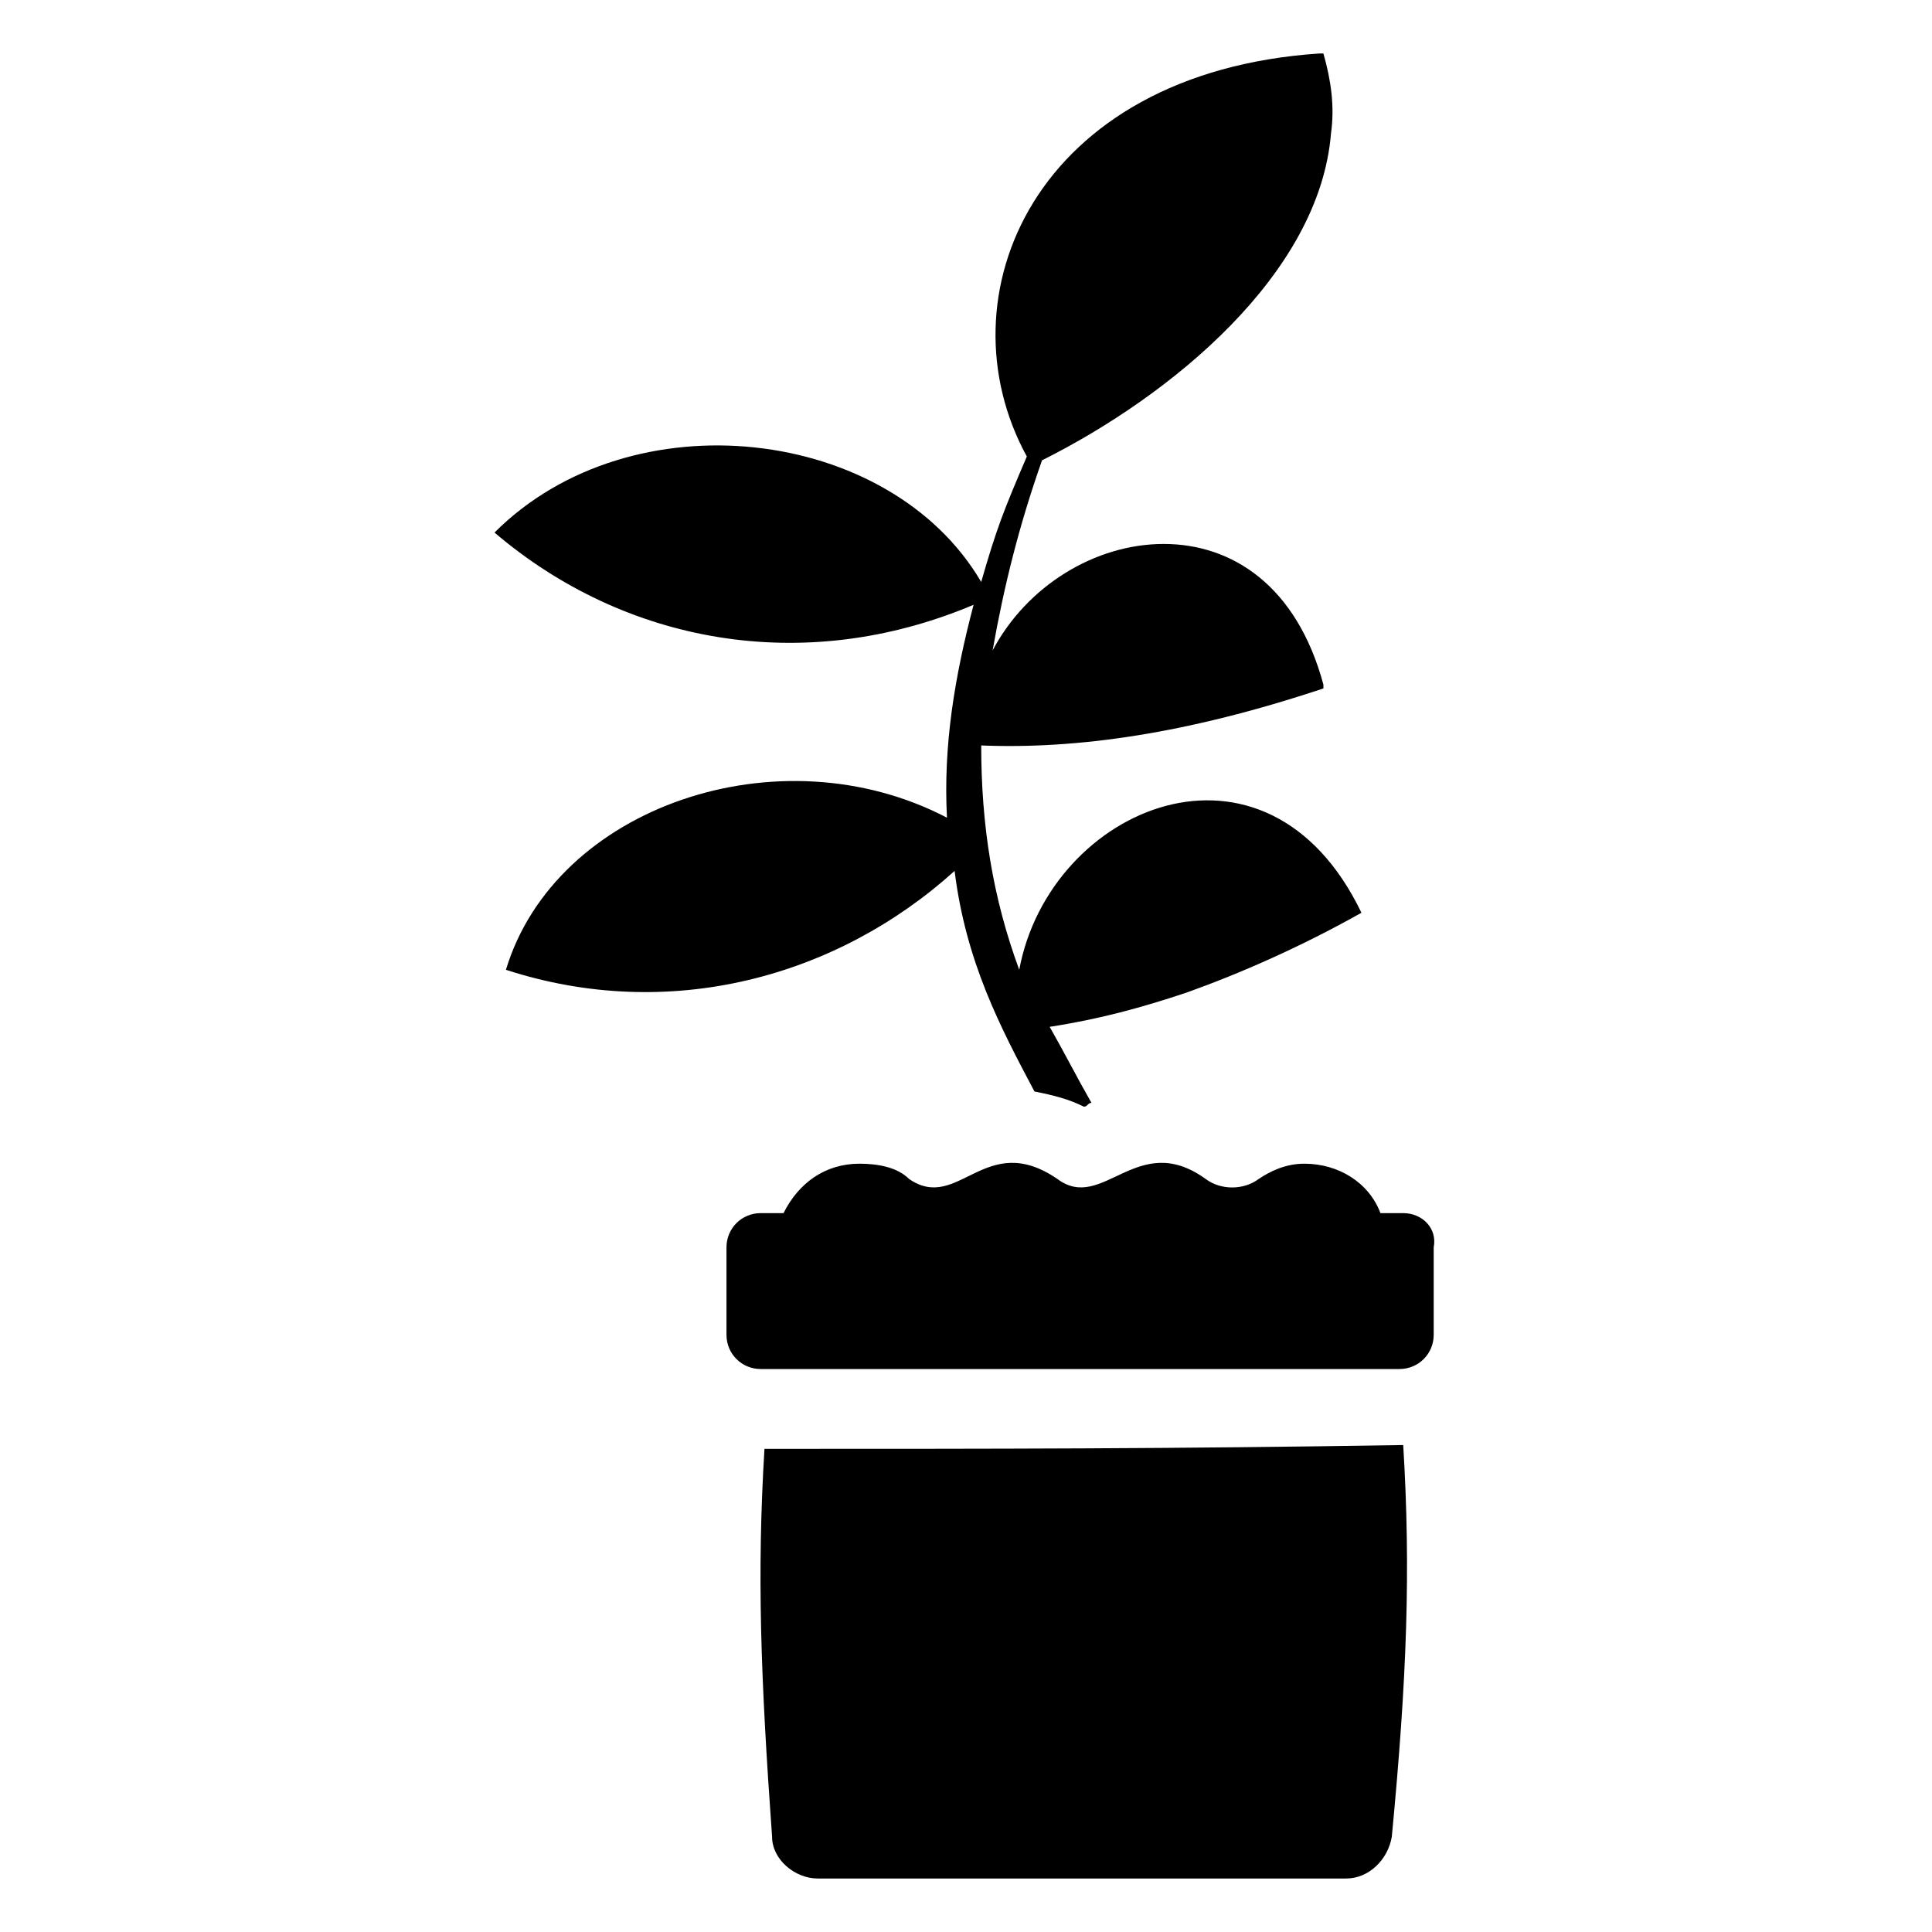
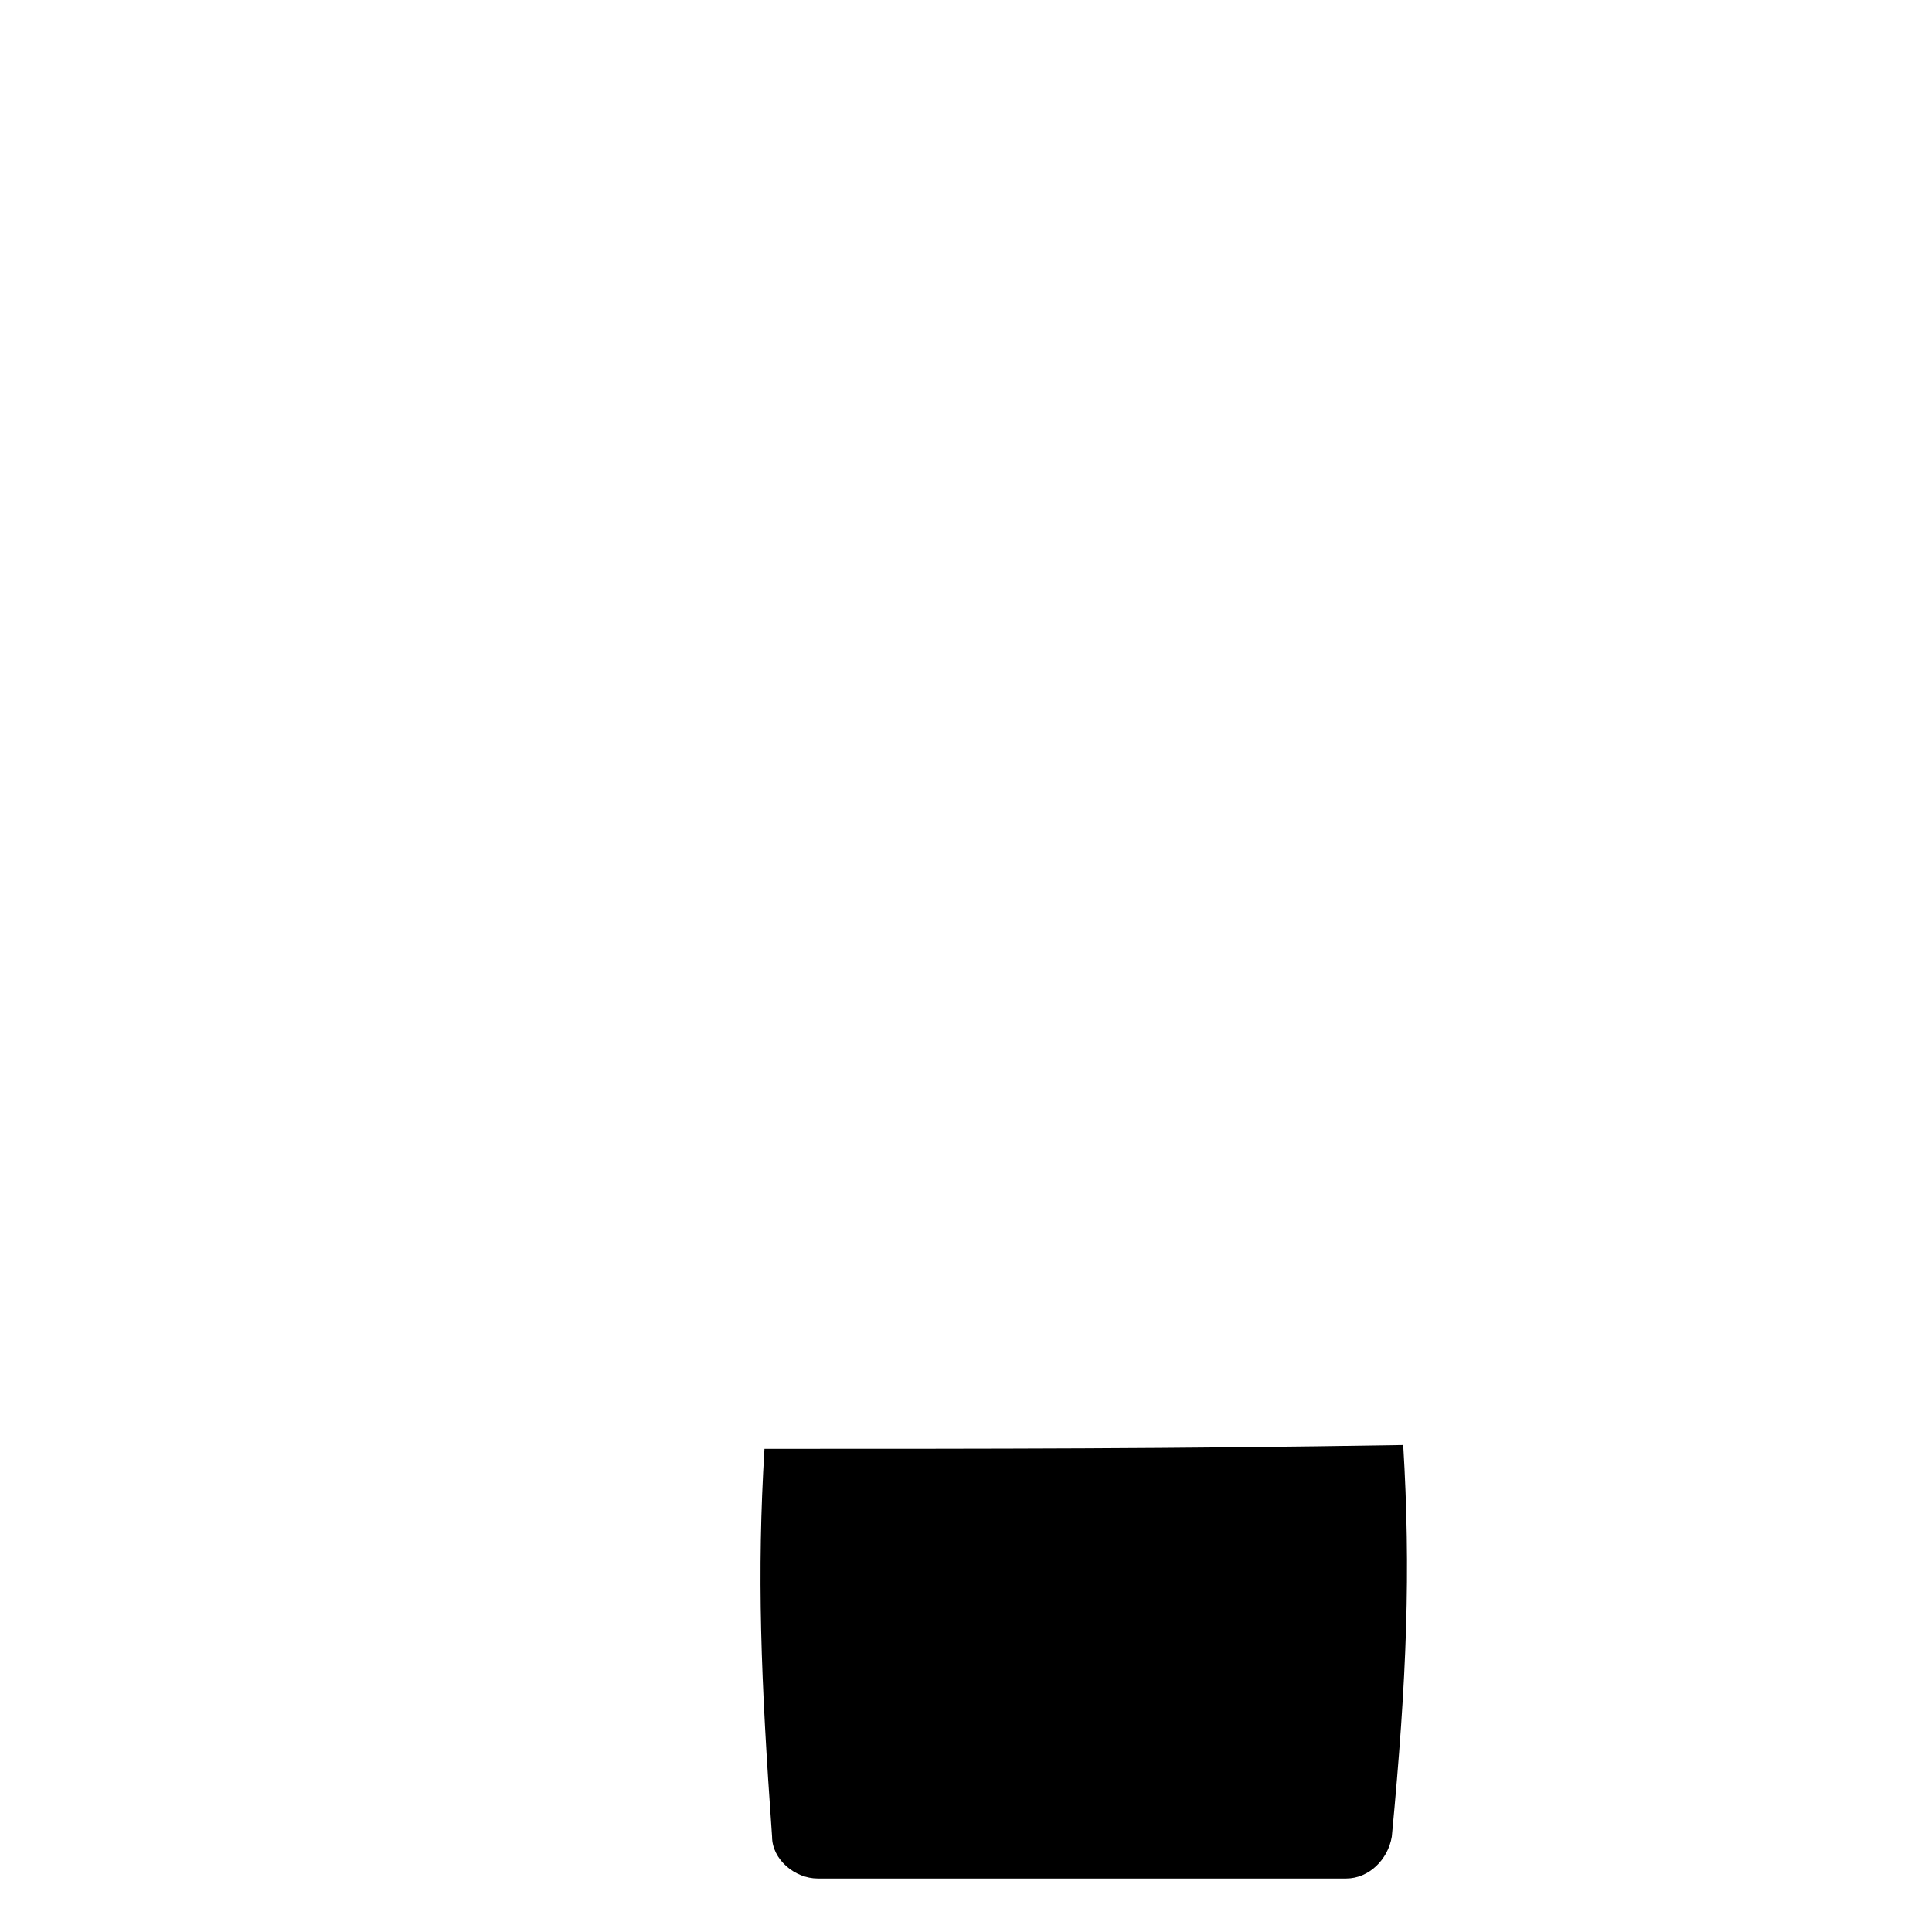
<svg xmlns="http://www.w3.org/2000/svg" fill="#000000" width="800px" height="800px" version="1.1" viewBox="144 144 512 512">
  <g>
-     <path d="m418.14 433.25c5.039 1.008 9.07 2.016 13.098 4.031 1.008 0 1.008-1.008 2.016-1.008-4.031-7.055-7.055-13.098-11.082-20.152 13.098-2.016 24.184-5.039 36.273-9.07 14.105-5.039 30.23-12.09 46.352-21.16-25.191-52.395-82.625-28.215-90.688 15.113-7.055-19.145-10.078-38.289-10.078-59.449 25.191 1.008 54.41-3.023 90.688-15.113v-1.008c-7.055-26.199-24.184-37.281-42.32-37.281s-36.273 11.082-45.344 28.215c3.023-17.129 7.055-33.25 13.098-50.383 34.258-17.129 73.555-49.375 76.578-86.656 1.008-7.055 0-14.105-2.016-21.16h-1.008c-75.57 5.039-100.76 64.488-77.586 106.81-6.047 14.105-8.062 19.145-12.09 33.25-24.184-41.312-92.699-49.375-128.98-13.098 34.258 29.223 81.617 38.289 126.96 19.145-5.039 19.145-8.062 37.281-7.055 56.426-44.336-23.176-103.79-3.023-116.88 40.305 43.328 14.105 87.664 2.016 118.9-26.199 3.027 24.188 12.094 41.316 21.164 58.445z" />
    <path d="m346.59 527.96c-2.016 33.25-1.008 60.457 2.016 102.78 0 6.047 6.047 11.082 12.09 11.082h140.06c6.047 0 11.082-5.039 12.09-11.082 4.031-42.32 5.039-70.535 3.023-103.79-61.461 1.008-107.81 1.008-169.28 1.008z" />
-     <path d="m515.88 465.49h-6.047c-3.023-8.062-11.082-13.098-20.152-13.098-5.039 0-9.07 2.016-12.09 4.031-4.031 3.023-10.078 3.023-14.105 0-18.137-13.098-27.207 9.07-39.297 0-19.145-13.098-26.199 9.07-39.297 0-3.023-3.023-8.062-4.031-13.098-4.031-9.07 0-16.121 5.039-20.152 13.098h-6.047c-5.039 0-9.07 4.031-9.07 9.07v23.176c0 5.039 4.031 9.07 9.07 9.07h169.28c5.039 0 9.07-4.031 9.07-9.07v-23.176c1-5.039-3.027-9.07-8.066-9.07z" />
  </g>
</svg>